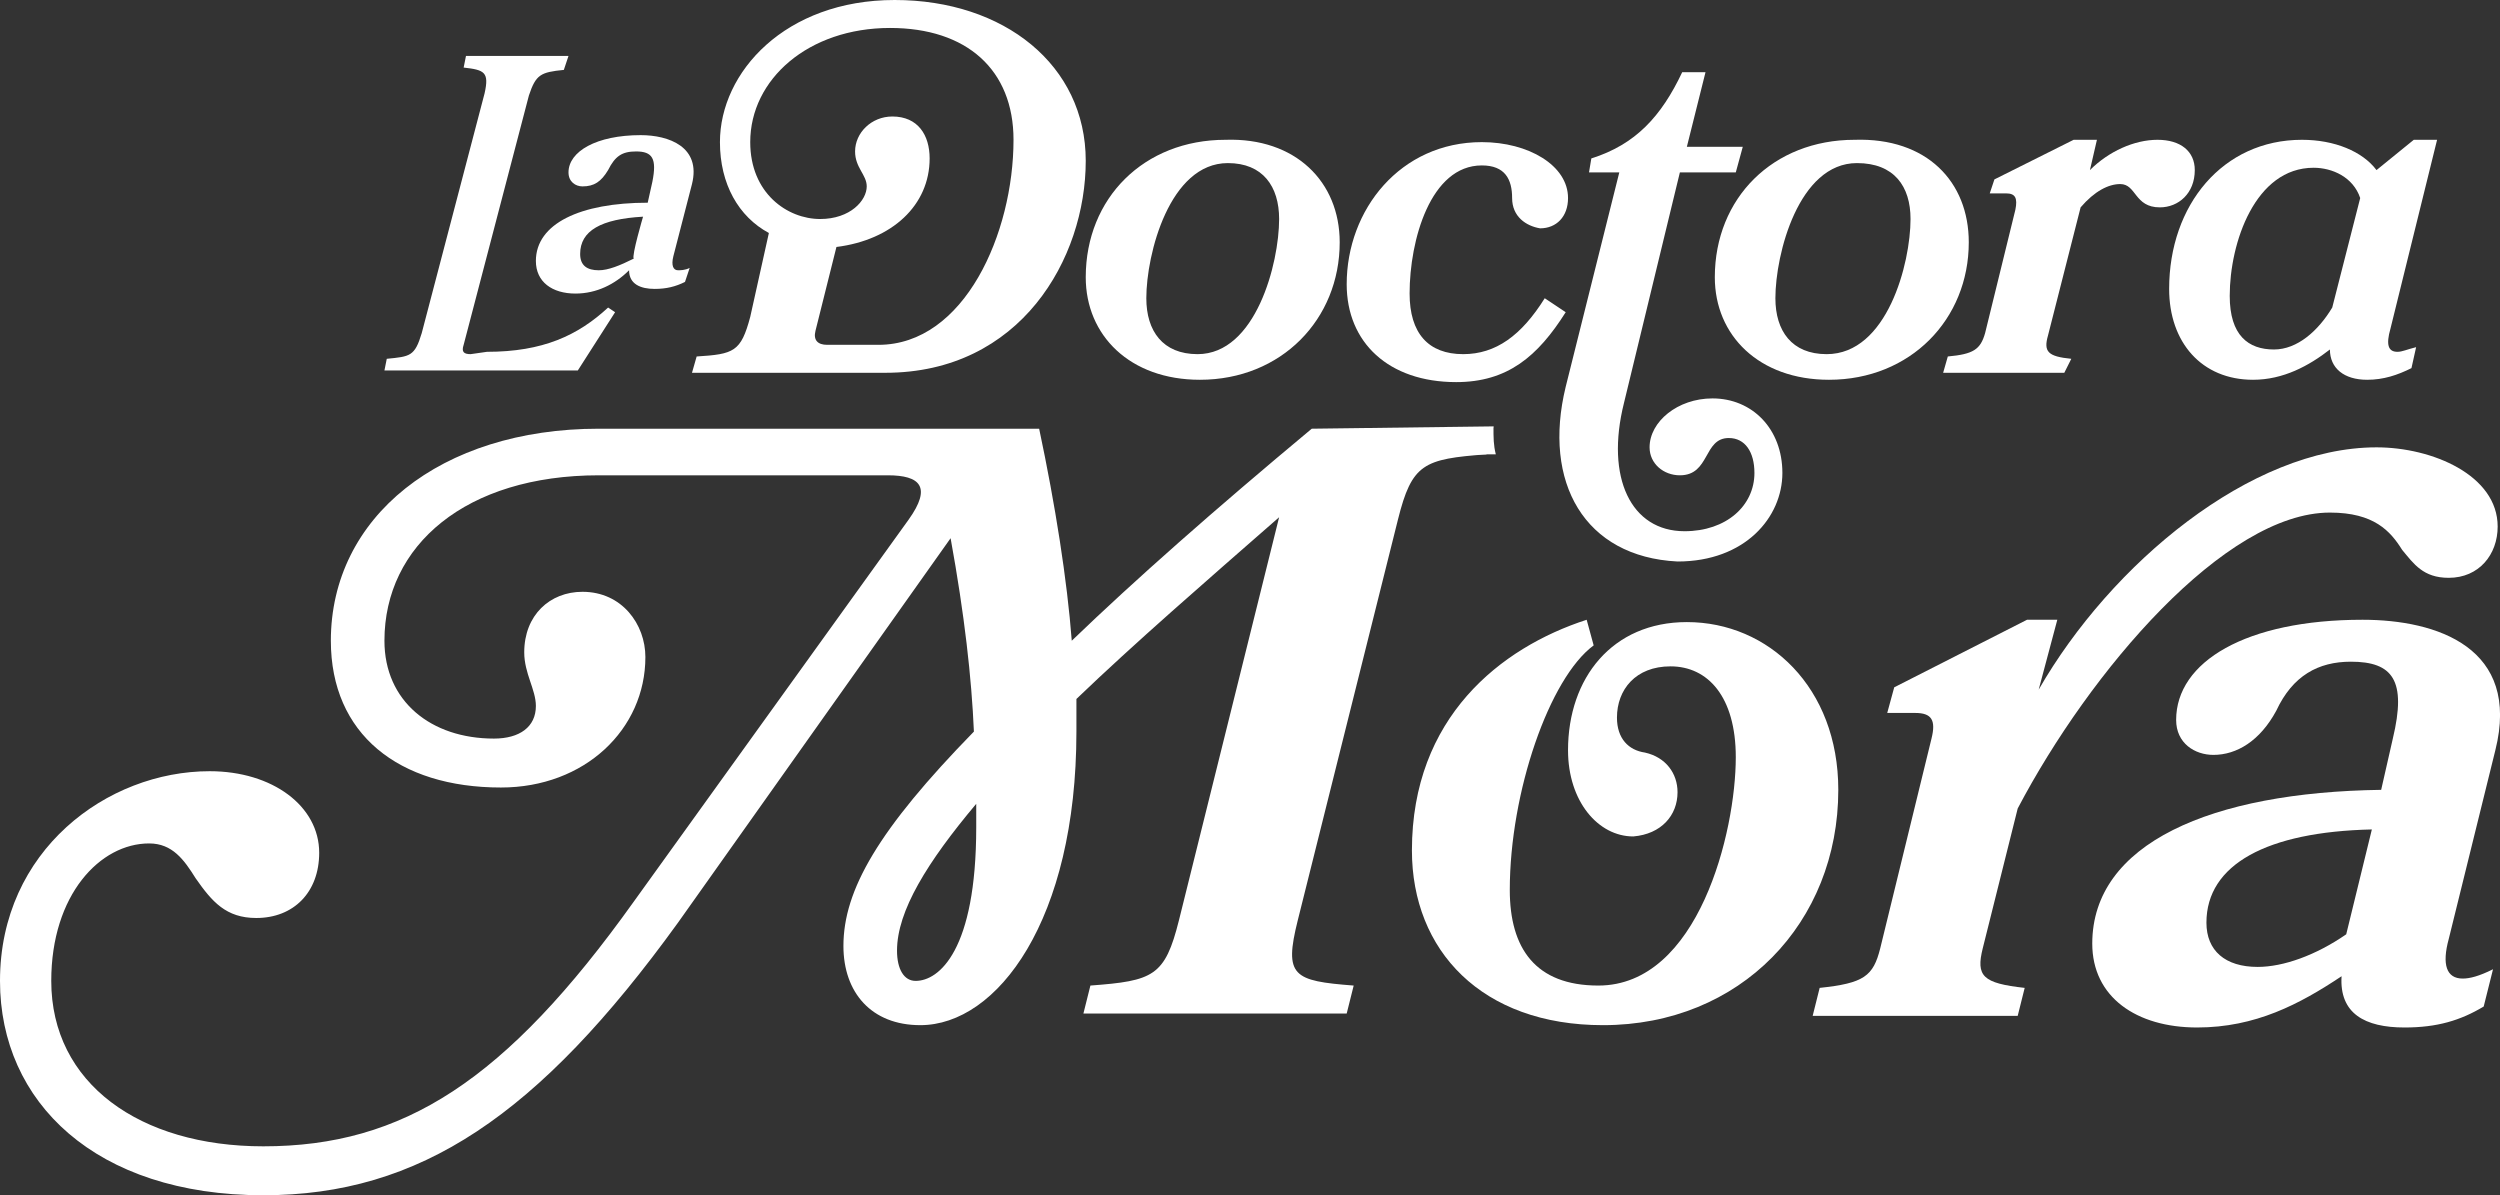
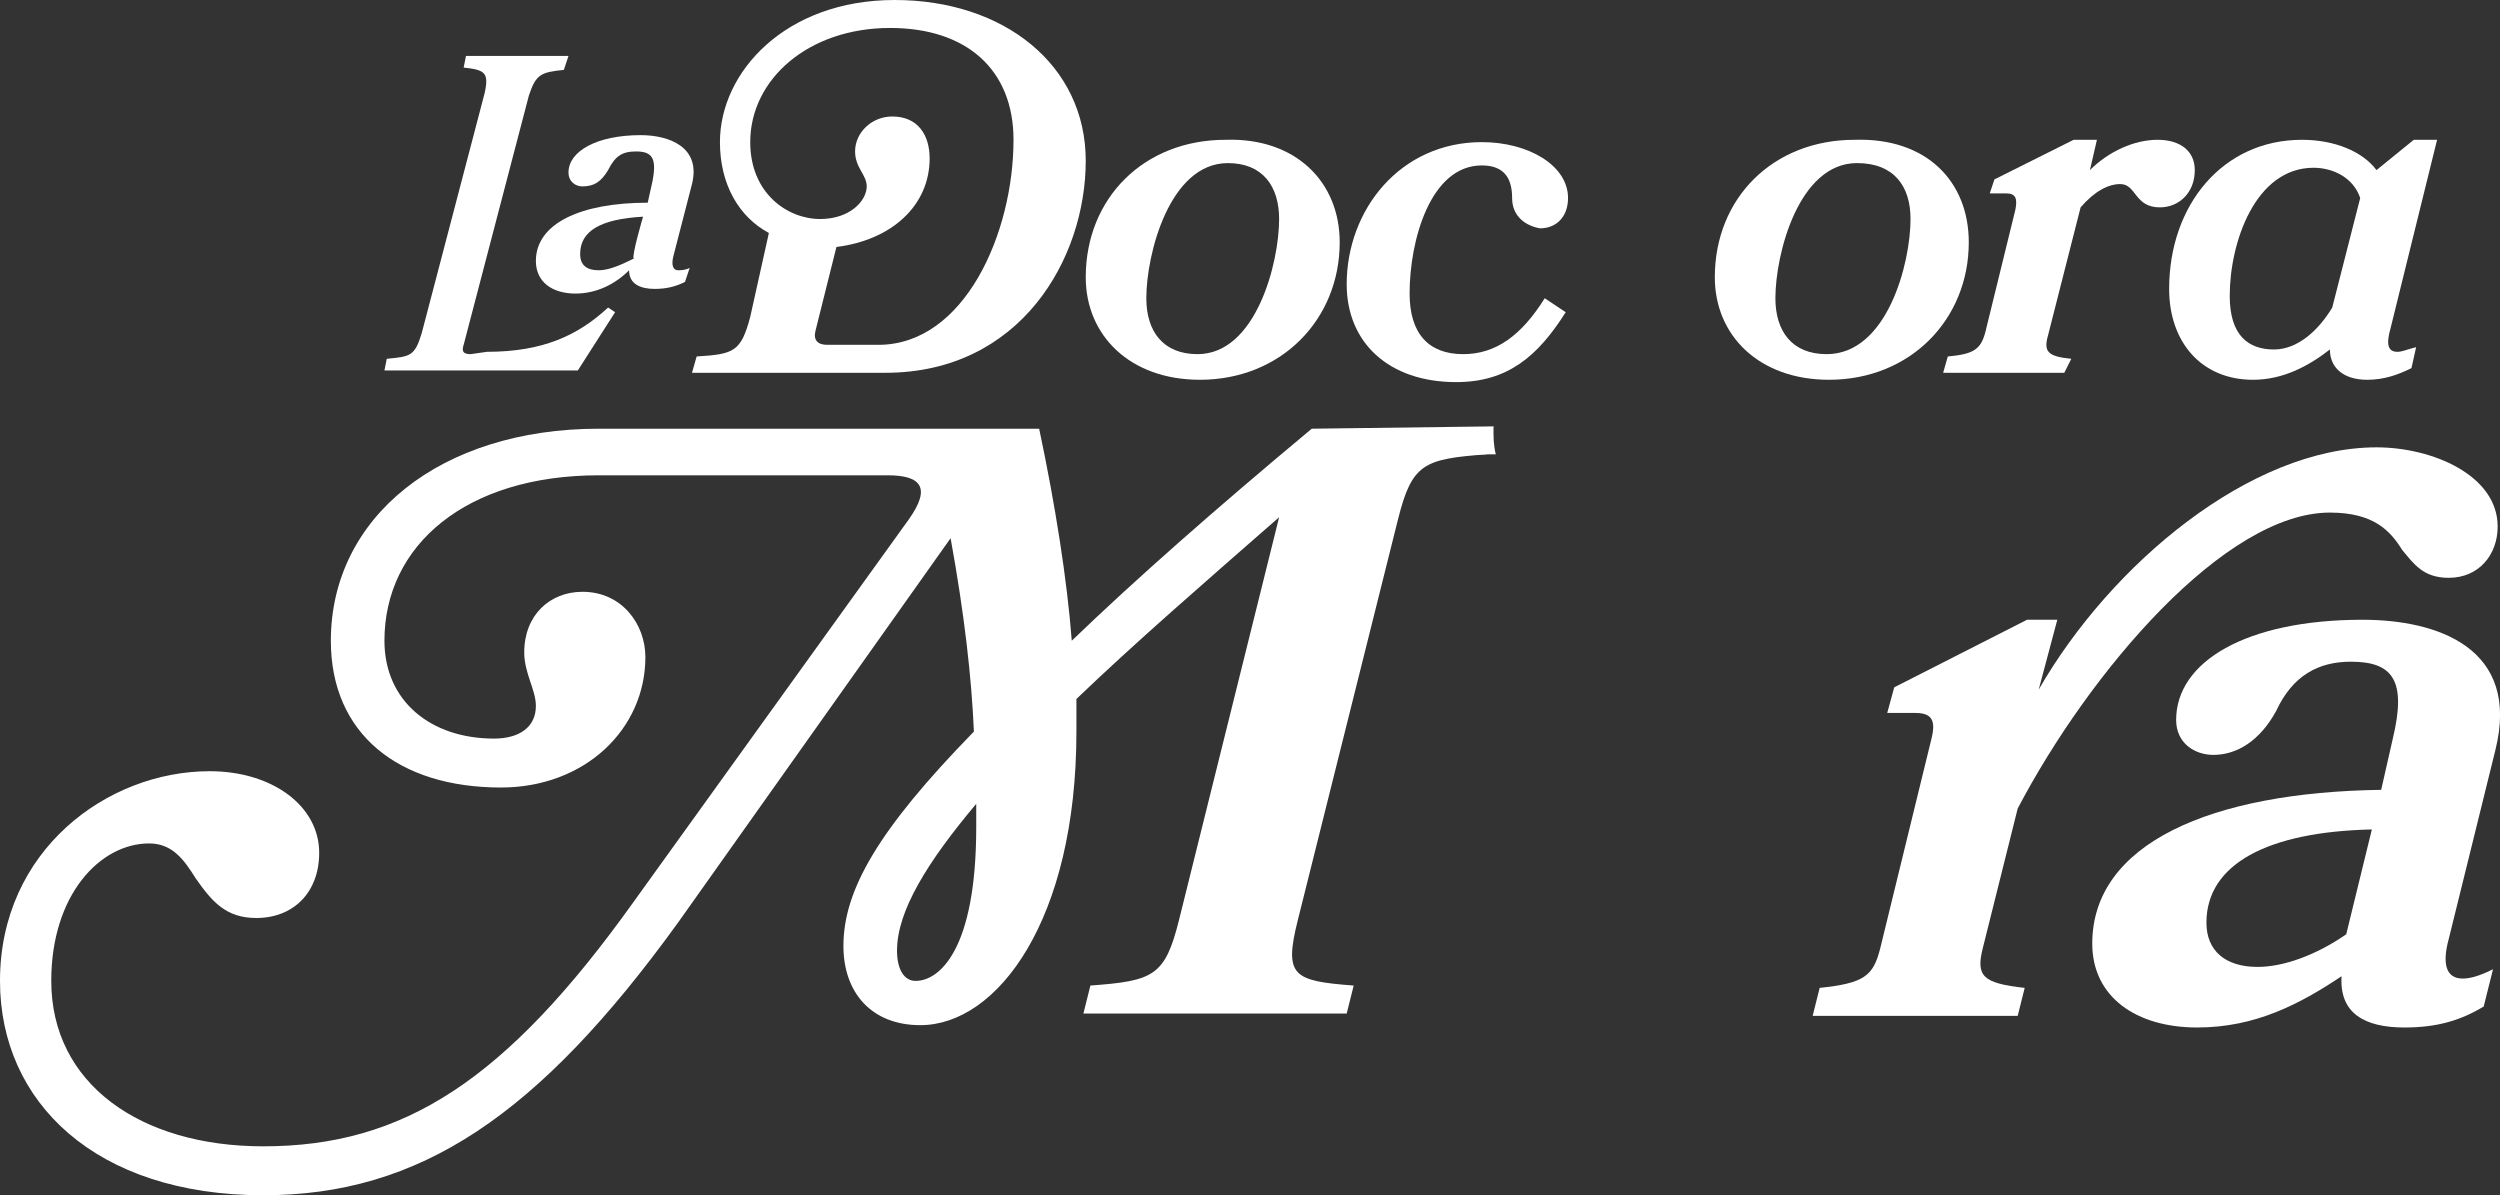
<svg xmlns="http://www.w3.org/2000/svg" version="1.1" id="Capa_1" x="0px" y="0px" viewBox="0 0 107.3 51.3" style="enable-background:new 0 0 107.3 51.3;" xml:space="preserve">
  <rect x="0" y="0" width="107.3" height="51.3" fill="#333333" stroke="none" />
  <style type="text/css">
	.st0{fill:#FFFFFF;}
</style>
  <path class="st0" d="M20.9,15.1c2.4,0,3.9-0.7,5.2-1.9l0.3,0.2l-1.6,2.5h-8.3l0.1-0.5c1-0.1,1.2-0.1,1.5-1.1L20.8,4  c0.2-0.9,0-1-0.9-1.1L20,2.4h4.4L24.2,3c-1,0.1-1.2,0.2-1.5,1.1l-2.8,10.7c-0.1,0.3,0,0.4,0.3,0.4L20.9,15.1L20.9,15.1z" />
  <path class="st0" d="M24.7,12.6c-1,0-1.7-0.5-1.7-1.4c0-1.6,1.9-2.5,4.8-2.5L28,7.8c0.2-1,0-1.3-0.7-1.3c-0.6,0-0.9,0.2-1.2,0.8  C25.8,7.8,25.5,8,25,8c-0.3,0-0.6-0.2-0.6-0.6c0-0.9,1.2-1.6,3.1-1.6c1.2,0,2.6,0.5,2.2,2.1L28.9,11c-0.1,0.4,0,0.6,0.2,0.6  c0.1,0,0.3,0,0.5-0.1l-0.2,0.6c-0.4,0.2-0.8,0.3-1.3,0.3c-0.6,0-1.1-0.2-1.1-0.8C26.4,12.2,25.6,12.6,24.7,12.6L24.7,12.6z   M27.6,9.3c-1.8,0.1-2.7,0.6-2.7,1.6c0,0.5,0.3,0.7,0.8,0.7c0.4,0,0.9-0.2,1.5-0.5C27.1,11,27.6,9.3,27.6,9.3z" />
  <path class="st0" d="M46.6,6.9c0,4.2-2.8,9.1-8.6,9.1h-8.3l0.2-0.7c1.6-0.1,1.9-0.2,2.3-1.7L33,10c-1.3-0.7-2.1-2.1-2.1-3.9  c0-3,2.8-6.1,7.5-6.1S46.6,2.8,46.6,6.9L46.6,6.9z M37.7,14.8c3.7,0,5.8-4.8,5.8-8.8c0-3-2-4.8-5.3-4.8c-3.5,0-6,2.2-6,4.9  c0,2.2,1.6,3.3,3,3.3c1.3,0,2-0.8,2-1.4c0-0.5-0.5-0.8-0.5-1.5c0-0.8,0.7-1.5,1.6-1.5c1.1,0,1.6,0.8,1.6,1.8c0,2-1.6,3.5-4,3.8  L35,14.2c-0.1,0.4,0.1,0.6,0.5,0.6H37.7L37.7,14.8z" />
  <path class="st0" d="M57.5,10.4c0,3.3-2.5,5.9-6,5.9c-3,0-4.9-1.9-4.9-4.4c0-3.4,2.5-5.9,6-5.9C55.6,5.9,57.5,7.8,57.5,10.4  L57.5,10.4z M54.9,9.4C54.9,8,54.2,7,52.7,7c-2.5,0-3.5,3.9-3.5,5.8c0,1.4,0.7,2.4,2.2,2.4C53.9,15.2,54.9,11.3,54.9,9.4z" />
  <path class="st0" d="M64.9,8.5c0-0.8-0.3-1.4-1.3-1.4c-2.2,0-3.1,3.2-3.1,5.5c0,1.7,0.8,2.6,2.3,2.6c1.4,0,2.5-0.8,3.5-2.4l0.9,0.6  c-1.2,1.9-2.5,3-4.7,3c-2.9,0-4.7-1.7-4.7-4.2c0-3.2,2.3-6.1,5.8-6.1c2,0,3.7,1,3.7,2.4c0,0.8-0.5,1.3-1.2,1.3  C65.5,9.7,64.9,9.3,64.9,8.5z" />
-   <path class="st0" d="M67.2,16.6l2.3-9.2h-1.3l0.1-0.6c1.9-0.6,3-1.8,3.9-3.7h1l-0.8,3.2h2.4l-0.3,1.1h-2.4l-2.4,9.9  c-0.8,3.2,0.3,5.5,2.6,5.5c1.8,0,3-1.1,3-2.5c0-0.9-0.4-1.5-1.1-1.5c-1.1,0-0.8,1.6-2.1,1.6c-0.7,0-1.3-0.5-1.3-1.2  c0-1.1,1.2-2.1,2.7-2.1c1.7,0,3,1.3,3,3.2s-1.6,3.8-4.5,3.8C68,23.9,66.2,20.7,67.2,16.6L67.2,16.6z" />
  <path class="st0" d="M84.5,10.4c0,3.3-2.5,5.9-6,5.9c-3,0-4.9-1.9-4.9-4.4c0-3.4,2.5-5.9,6-5.9C82.7,5.9,84.5,7.8,84.5,10.4  L84.5,10.4z M82,9.4C82,8,81.3,7,79.7,7c-2.5,0-3.5,3.9-3.5,5.8c0,1.4,0.7,2.4,2.2,2.4C81,15.2,82,11.3,82,9.4z" />
  <path class="st0" d="M83.4,16l0.2-0.7c1.1-0.1,1.4-0.3,1.6-1L86.5,9c0.1-0.5,0-0.7-0.4-0.7h-0.7l0.2-0.6L89,6h1l-0.3,1.3  C90.5,6.5,91.6,6,92.6,6s1.6,0.5,1.6,1.3c0,1-0.7,1.6-1.5,1.6c-1.1,0-1-1-1.7-1c-0.5,0-1.1,0.3-1.7,1l-1.4,5.5c-0.2,0.7,0,0.9,1,1  L88.6,16H83.4L83.4,16z" />
  <path class="st0" d="M96.7,16.3c-2.2,0-3.6-1.6-3.6-3.9c0-3.6,2.3-6.4,5.7-6.4c1.4,0,2.6,0.5,3.2,1.3l1.6-1.3h1l-2,8.1  c-0.2,0.7-0.1,1,0.3,1c0.2,0,0.4-0.1,0.8-0.2l-0.2,0.9c-0.6,0.3-1.2,0.5-1.9,0.5c-1,0-1.6-0.5-1.6-1.3C99.1,15.7,98,16.3,96.7,16.3  L96.7,16.3z M101.3,8.5c-0.3-0.9-1.2-1.3-2-1.3c-2.5,0-3.6,3.2-3.6,5.5c0,1.7,0.8,2.3,1.9,2.3c1,0,1.9-0.8,2.5-1.8L101.3,8.5  L101.3,8.5z" />
  <path class="st0" d="M64.1,18.3l-0.3,1.2c-2.7,0.2-3.2,0.4-3.8,2.8l-4.3,17.2c-0.6,2.4-0.2,2.6,2.4,2.8l-0.3,1.2H46.5l0.3-1.2  c2.7-0.2,3.2-0.4,3.8-2.8l4.3-17.3c-3.2,2.8-6.2,5.4-8.7,7.8c0,0.5,0,1,0,1.4c0,8.1-3.4,12.6-6.7,12.6c-2.1,0-3.3-1.4-3.3-3.4  c0-2.4,1.5-5,5.6-9.2c-0.1-2.3-0.4-5-1-8.3L29.1,39.6c-6,8.3-11.1,11.7-17.8,11.7c-7.2,0-11.3-4-11.3-9.2c0-5.6,4.6-9,9-9  c2.7,0,4.7,1.5,4.7,3.5c0,1.7-1.1,2.8-2.7,2.8c-1.3,0-1.9-0.7-2.6-1.7c-0.5-0.8-1-1.5-2-1.5c-2.1,0-4.2,2.2-4.2,5.9  c0,4.4,3.8,7.1,9.1,7.1c6,0,10.4-2.8,15.9-10.5L39,22.3c1-1.4,0.5-1.9-0.9-1.9H25.7c-5.7,0-9.2,3-9.2,7.1c0,2.6,2,4.2,4.7,4.2  c1.1,0,1.8-0.5,1.8-1.4c0-0.7-0.5-1.4-0.5-2.3c0-1.6,1.1-2.6,2.5-2.6c1.7,0,2.7,1.4,2.7,2.8c0,3.1-2.6,5.6-6.2,5.6  c-4.4,0-7.3-2.3-7.3-6.3c0-5.3,4.7-9.1,11.5-9.1h18.9c0.7,3.3,1.2,6.5,1.4,9.1c2.7-2.6,6.1-5.6,10.3-9.1L64.1,18.3L64.1,18.3z   M41.9,35.5v-1c-2.1,2.5-3.4,4.6-3.4,6.3c0,0.8,0.3,1.3,0.8,1.3C40.3,42.1,41.9,40.8,41.9,35.5L41.9,35.5z" />
-   <path class="st0" d="M68.4,27.7c-1.9,1.4-3.6,6.3-3.6,10.5c0,2.5,1.1,4.1,3.8,4.1c4.3,0,5.9-6.6,5.9-9.8c0-2.6-1.2-3.9-2.8-3.9  c-1.5,0-2.3,1-2.3,2.2c0,0.9,0.5,1.4,1.2,1.5c0.9,0.2,1.4,0.9,1.4,1.7c0,1-0.7,1.8-1.9,1.9c-1.5,0-2.8-1.5-2.8-3.7  c0-3.1,1.9-5.5,5.1-5.5c3.5,0,6.5,2.8,6.5,7.2c0,5.7-4.2,10.1-10.1,10.1c-5.2,0-8.2-3.2-8.2-7.5c0-5.7,3.8-8.7,7.5-9.9L68.4,27.7  L68.4,27.7z" />
  <path class="st0" d="M77.8,43.6l0.3-1.2c1.9-0.2,2.3-0.5,2.6-1.7l2.2-9c0.2-0.8,0-1.1-0.7-1.1H81l0.3-1.1l5.7-2.9h1.3l-0.8,3  c3.1-5.4,9.1-10.4,14.5-10.4c2.4,0,5.2,1.2,5.2,3.4c0,1.2-0.8,2.2-2.1,2.2c-1.1,0-1.5-0.6-2-1.2c-0.5-0.8-1.2-1.6-3.1-1.6  c-4.5,0-10.3,6.8-13.4,12.7l-1.5,6c-0.3,1.2,0,1.5,1.8,1.7l-0.3,1.2H77.8L77.8,43.6z" />
  <path class="st0" d="M94.3,44.1c-2.6,0-4.5-1.3-4.5-3.6c0-4.3,5.1-6.5,12.4-6.6l0.5-2.2c0.6-2.5,0-3.3-1.8-3.3  c-1.4,0-2.5,0.6-3.2,2.1C97,31.8,96,32.4,95,32.4c-0.8,0-1.6-0.5-1.6-1.5c0-2.5,3-4.3,8-4.3c3.2,0,6.8,1.2,5.7,5.6l-2,8.1  c-0.3,1.1-0.1,1.7,0.6,1.7c0.3,0,0.7-0.1,1.3-0.4l-0.4,1.6c-1,0.6-2,0.9-3.4,0.9c-1.7,0-2.8-0.6-2.7-2.2  C98.7,43.1,96.8,44.1,94.3,44.1L94.3,44.1z M101.8,35.6c-4.5,0.1-7.1,1.5-7.1,4c0,1.2,0.8,1.9,2.2,1.9c1.1,0,2.5-0.5,3.8-1.4  L101.8,35.6z" />
  <path class="st0" d="M64.1,18.3c0,0.5,0,0.8,0.1,1.2c-0.2,0-0.5,0-0.9,0c-0.2,0-0.2-0.4-0.2-0.4l0.3-0.3L64.1,18.3L64.1,18.3z" />
</svg>